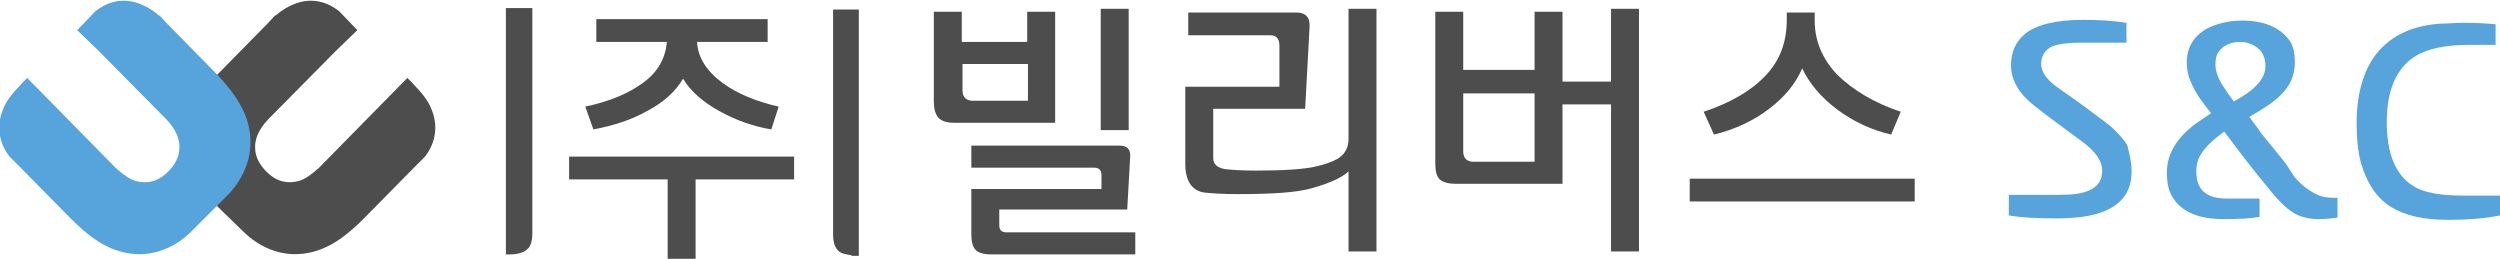
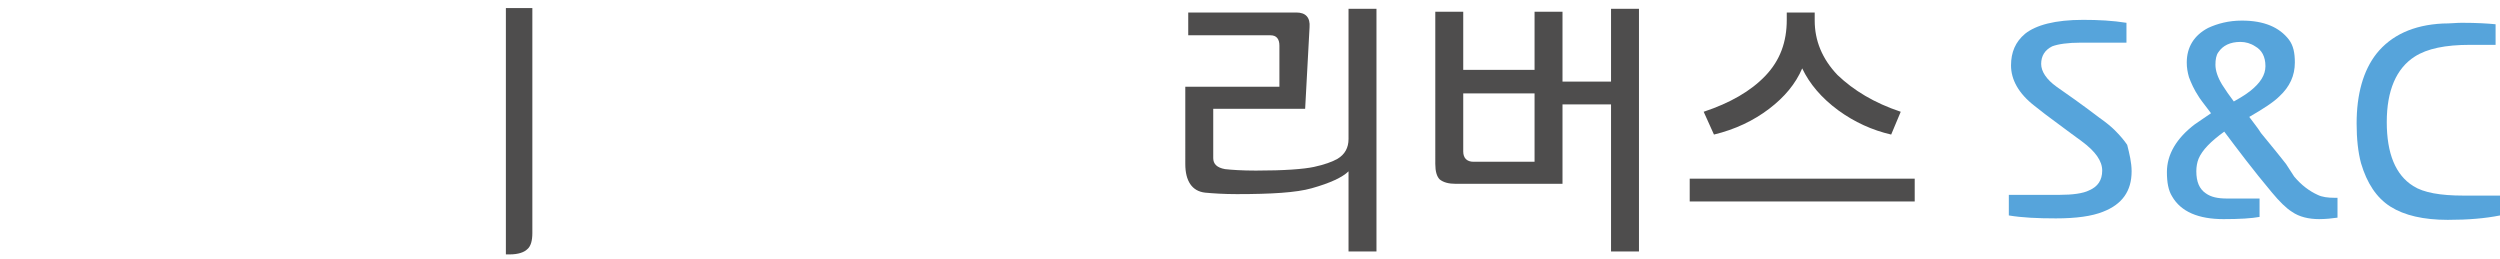
<svg xmlns="http://www.w3.org/2000/svg" version="1.1" id="레이어_1" x="0px" y="0px" viewBox="0 0 340 35.2" style="enable-background:new 0 0 340 35.2;" xml:space="preserve">
  <style type="text/css">
	.st0{fill:#56A4DB;}
	.st1{fill:#4E4D4D;}
</style>
  <g>
    <path class="st0" d="M289.9,23.3c0,2.7-1.3,4.5-3.9,5.5c-1.5,0.6-3.6,0.9-6.4,0.9c-2.5,0-4.6-0.1-6.4-0.4v-2.8h6.9   c1.8,0,3.2-0.2,4-0.6c1.2-0.5,1.8-1.4,1.8-2.7c0-1.3-0.9-2.6-2.8-4l-1.5-1.1c-0.8-0.6-1.9-1.4-3.5-2.6c-0.5-0.4-1-0.8-1.4-1.1   c-2.2-1.7-3.2-3.6-3.2-5.5c0-1.8,0.6-3.2,1.9-4.3c1.5-1.2,4.1-1.9,7.9-1.9c2.1,0,4,0.1,5.9,0.4v2.7h-6.2c-1.8,0-3.1,0.2-3.9,0.5   c-1,0.5-1.5,1.3-1.5,2.4c0,1,0.7,2.1,2.1,3.1c1.3,0.9,3.3,2.3,5.8,4.2c1,0.7,1.7,1.3,2.1,1.7c0.7,0.7,1.3,1.4,1.7,2   C289.6,20.9,289.9,22.1,289.9,23.3z" />
-     <path class="st1" d="M25.8,15.5c0.7-1.6,1.8-3.3,3.8-5.4l0,0c0.1-0.1,0.1-0.1,0.2-0.2l5.9-6l0,0l0.6-0.6l1.1-1.2c0,0,0,0,0.1,0   c0.9-0.8,1.7-1.2,2.4-1.5c2.6-1.1,4.8-0.2,6.2,0.9l2.5,2.6L45.6,7l-8.9,9c-0.9,0.9-1.5,1.8-1.8,2.7c-0.1,0.4-0.2,0.7-0.2,1.1l0,0.3   c0,1,0.4,2,1.3,3l0.3,0.3c1.4,1.4,2.9,1.6,4.4,1.2c0.9-0.3,1.7-0.9,2.7-1.8l12-12.2l0.6,0.6l1.1,1.2c0.8,0.9,1.3,1.7,1.6,2.5   c1.1,2.7,0.2,5-0.9,6.4l-1.5,1.5l-6.8,6.9c-2.2,2.2-3.9,3.4-5.6,4.1c-4.9,2-8.8-0.3-10.8-2.3L30,28.5l0,0l-2-2   C26.1,24.5,23.8,20.5,25.8,15.5z" />
-     <path class="st0" d="M33.3,15.5c-0.7-1.6-1.8-3.3-3.8-5.4l0,0c-0.1-0.1-0.1-0.1-0.2-0.2l-5.9-6l0,0l-0.6-0.6l-1.1-1.2   c0,0,0,0-0.1,0c-0.9-0.8-1.7-1.2-2.4-1.5c-2.6-1.1-4.8-0.2-6.2,0.9l-2.5,2.6L13.5,7l8.9,9c0.9,0.9,1.5,1.8,1.8,2.7   c0.1,0.4,0.2,0.7,0.2,1.1l0,0.3c0,1-0.4,2-1.3,3l-0.3,0.3c-1.4,1.4-2.9,1.6-4.4,1.2c-0.9-0.3-1.7-0.9-2.7-1.8l-12-12.2l-0.6,0.6   l-1.1,1.2c-0.8,0.9-1.3,1.7-1.6,2.5c-1.1,2.7-0.2,5,0.9,6.4l1.5,1.5l6.8,6.9c2.2,2.2,3.9,3.4,5.6,4.1c4.9,2,8.8-0.3,10.8-2.3   l2.9-2.9l0,0l2-2C33,24.5,35.3,20.5,33.3,15.5z" />
-     <path class="st1" d="M143.5,16.7h-13.7c-1,0-1.7-0.2-2.2-0.7c-0.4-0.5-0.6-1.2-0.6-2.2V1.6h3.8v4.1h8.9V1.6h3.8V16.7z M139.8,13.7   v-5h-8.9v3.6c0,0.9,0.5,1.4,1.4,1.4H139.8z M154.4,34.6h-19.5c-1.1,0-1.8-0.2-2.2-0.6c-0.4-0.4-0.6-1.1-0.6-2.1v-6.2h17.7v-1.9   c0-0.6-0.3-1-1-1h-16.7v-3h20.1c1.1,0,1.6,0.5,1.5,1.6l-0.4,7.1h-17.4v2.1c0,0.7,0.3,1,1,1h17.5V34.6z M153.5,17.7h-3.8V1.2h3.8   V17.7z" />
    <path class="st1" d="M183.4,23.3c-0.8,0.8-2.5,1.6-5,2.3c-2.1,0.6-5.5,0.8-10.2,0.8c-1.8,0-3.2-0.1-4.3-0.2   c-1.8-0.2-2.7-1.6-2.7-3.9V11.8H174V6.2c0-0.9-0.4-1.4-1.2-1.4h-11.2V1.7h14.7c1.3,0,1.9,0.7,1.8,2l-0.6,11.1H165v6.7   c0,0.8,0.5,1.3,1.6,1.5c0.9,0.1,2.3,0.2,4.2,0.2c3.9,0,6.5-0.2,7.9-0.5s2.5-0.7,3.2-1.1c1-0.6,1.5-1.5,1.5-2.7V1.2h3.8v33h-3.8   V23.3z" />
    <path class="st1" d="M212.5,25H198c-1,0-1.7-0.2-2.2-0.6c-0.4-0.4-0.6-1.1-0.6-2.1V1.6h3.8v7.9h9.7V1.6h3.8v9.5h6.6V1.2h3.8v33   h-3.8v-20h-6.6V25z M208.7,22v-9.3H199v7.9c0,0.9,0.5,1.4,1.4,1.4H208.7z" />
    <path class="st1" d="M260.4,27.4h-30.6v-3.1h30.6V27.4z M258.5,15.2l-1.3,3.1c-2.6-0.6-5-1.7-7.2-3.3c-2.3-1.7-3.9-3.6-4.9-5.7   c-0.9,2.1-2.4,3.9-4.5,5.5c-2.1,1.6-4.6,2.8-7.5,3.5l-1.4-3.1c3.6-1.2,6.4-2.8,8.4-4.9c2-2.1,2.9-4.6,2.9-7.6v-1h3.8v1.1   c0,2.7,1,5.2,3.1,7.4C252.1,12.3,254.9,14,258.5,15.2z" />
    <path class="st0" d="M317.9,29.6c-0.7,0.1-1.6,0.2-2.5,0.2c-1.4,0-2.7-0.3-3.7-1c-0.8-0.5-1.7-1.4-2.7-2.6   c-2.6-3.1-4.7-5.9-6.5-8.3c-1.8,1.3-3,2.5-3.5,3.7c-0.2,0.5-0.3,1.1-0.3,1.7c0,1.4,0.4,2.4,1.3,3c0.7,0.5,1.6,0.7,2.9,0.7h4.4v2.5   c-1.1,0.2-2.7,0.3-4.9,0.3c-3.4,0-5.8-1-7-3.1c-0.5-0.8-0.7-1.9-0.7-3.3c0-2.4,1.3-4.6,3.8-6.5c0.7-0.5,1.5-1,2.2-1.5   c-1-1.3-1.6-2.1-1.7-2.3c-0.6-0.9-1-1.8-1.3-2.6c-0.2-0.7-0.3-1.3-0.3-2c0-2.1,1-3.7,2.9-4.7c1.3-0.6,2.8-1,4.6-1   c3,0,5.1,0.9,6.4,2.6c0.6,0.8,0.8,1.8,0.8,3.1c0,1.8-0.7,3.3-2.1,4.6c-0.8,0.8-2.2,1.7-4.1,2.8c0.5,0.7,1.1,1.4,1.6,2.2l1.8,2.2   c0.6,0.7,1.1,1.4,1.6,2L312,24c1,1.2,2.1,2,3.2,2.5c0.6,0.3,1.4,0.4,2.3,0.4h0.4V29.6z M308.1,9c0-1.3-0.5-2.2-1.4-2.7   c-0.6-0.4-1.3-0.6-2-0.6c-1.4,0-2.4,0.5-3,1.4c-0.3,0.4-0.4,1-0.4,1.7c0,0.8,0.3,1.7,0.9,2.7c0.5,0.8,1,1.5,1.6,2.3   c0.5-0.3,1.3-0.7,2.2-1.4C307.4,11.3,308.1,10.2,308.1,9z" />
    <path class="st0" d="M340,29.3c-2,0.4-4.3,0.6-7.1,0.6c-3.3,0-5.9-0.6-7.8-1.8c-1.9-1.2-3.2-3.2-4-5.9c-0.4-1.5-0.6-3.3-0.6-5.4   c0-4,0.9-7.2,2.7-9.5c2-2.5,5-3.9,9-4.1c1,0,1.9-0.1,2.6-0.1c2.1,0,3.6,0.1,4.6,0.2v2.8h-3.5c-3.3,0-5.8,0.5-7.5,1.6   c-2.5,1.6-3.8,4.6-3.8,8.9s1.2,7.2,3.6,8.7c1.4,0.9,3.7,1.3,6.8,1.3h5V29.3z" />
-     <path class="st1" d="M108,24.4H94.6v10.8h-3.8V24.4H77.4v-3.1H108V24.4z M105.9,14.5l-1,3.1c-2.4-0.4-4.7-1.2-6.9-2.4   c-2.4-1.3-4.1-2.8-5.1-4.5c-1,1.7-2.6,3.2-4.9,4.4c-2.1,1.2-4.6,2-7.3,2.5l-1.1-3.1c3.3-0.7,5.9-1.8,7.8-3.2   c2.1-1.5,3.1-3.4,3.3-5.6h-9.6V2.6h23.3v3.1h-9.6c0.1,2.1,1.3,4,3.5,5.6C100.2,12.7,102.8,13.8,105.9,14.5z" />
-     <path class="st1" d="M113.3,1.3v28.6l0,0v1.9c0,1.1,0.2,1.8,0.7,2.3c0.4,0.4,1,0.5,1.8,0.6l0,0.1h1V1.3H113.3z" />
    <path class="st1" d="M68.9,1.1h3.5v24.1l0,0v6.4c0,0,0,0.1,0,0.1c0,1-0.2,1.8-0.7,2.2c-0.4,0.4-1.2,0.7-2.4,0.7l-0.5,0l0,0l0,0V1.1   z" />
  </g>
</svg>